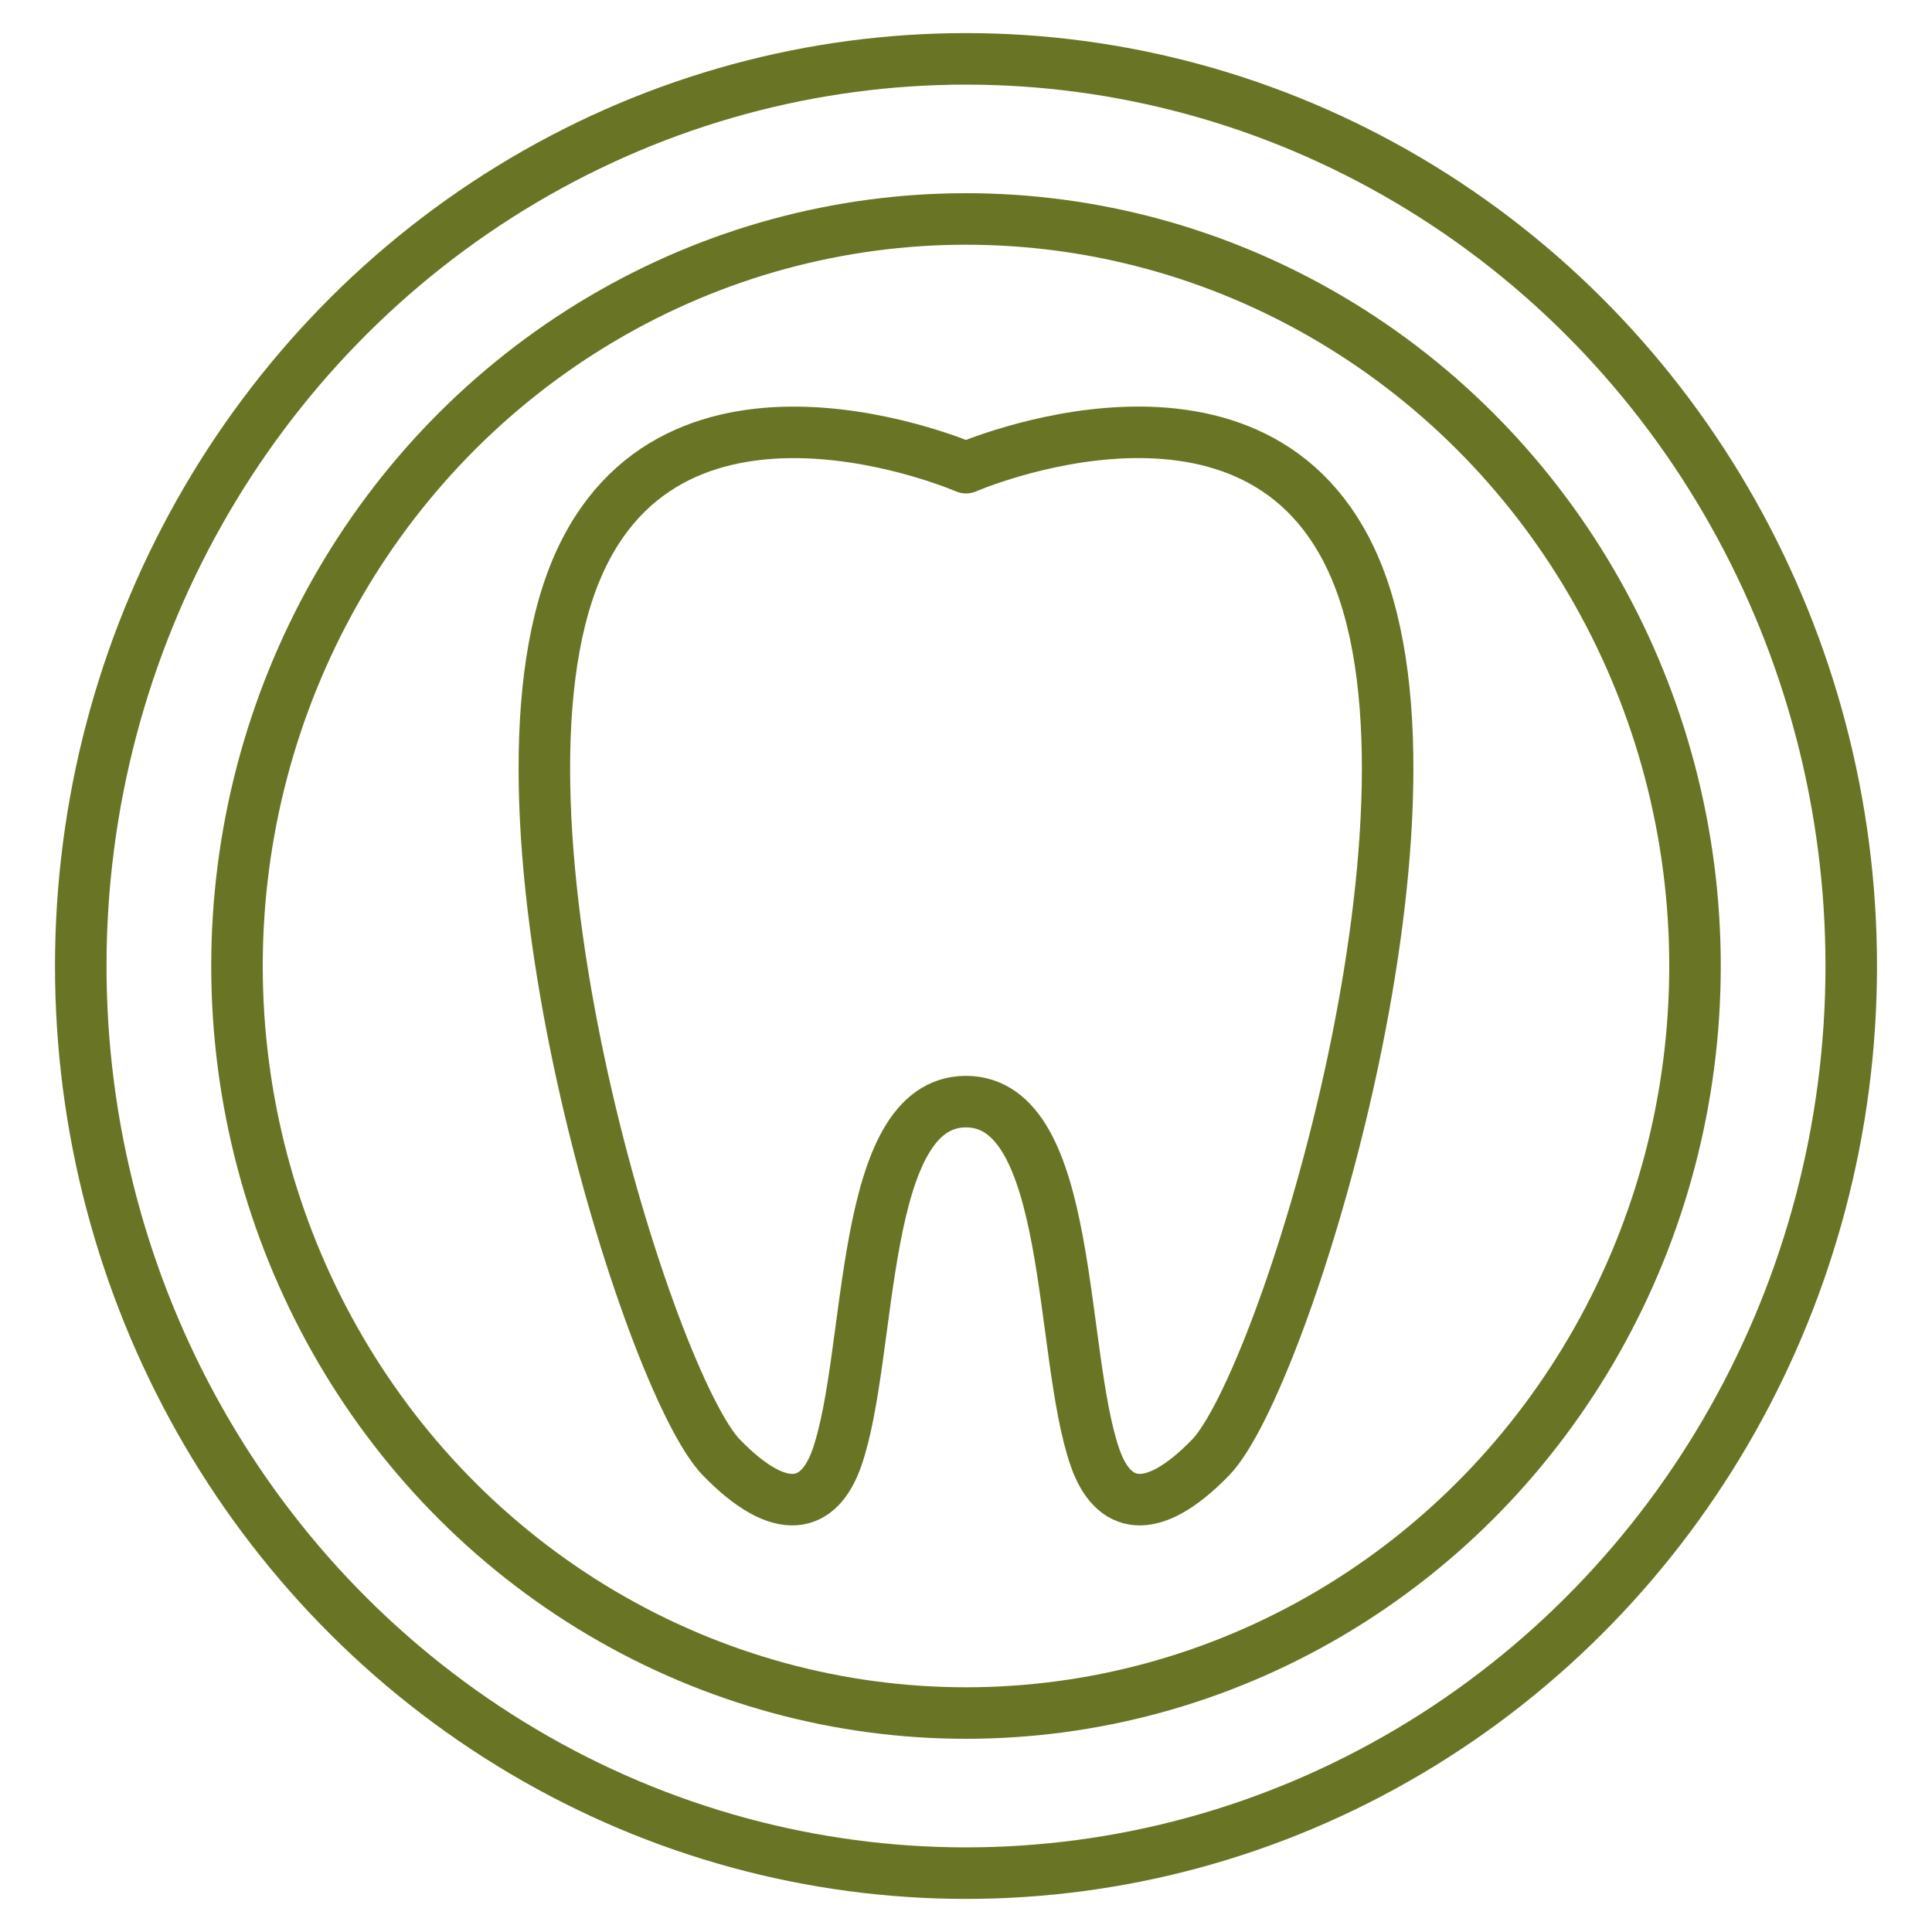
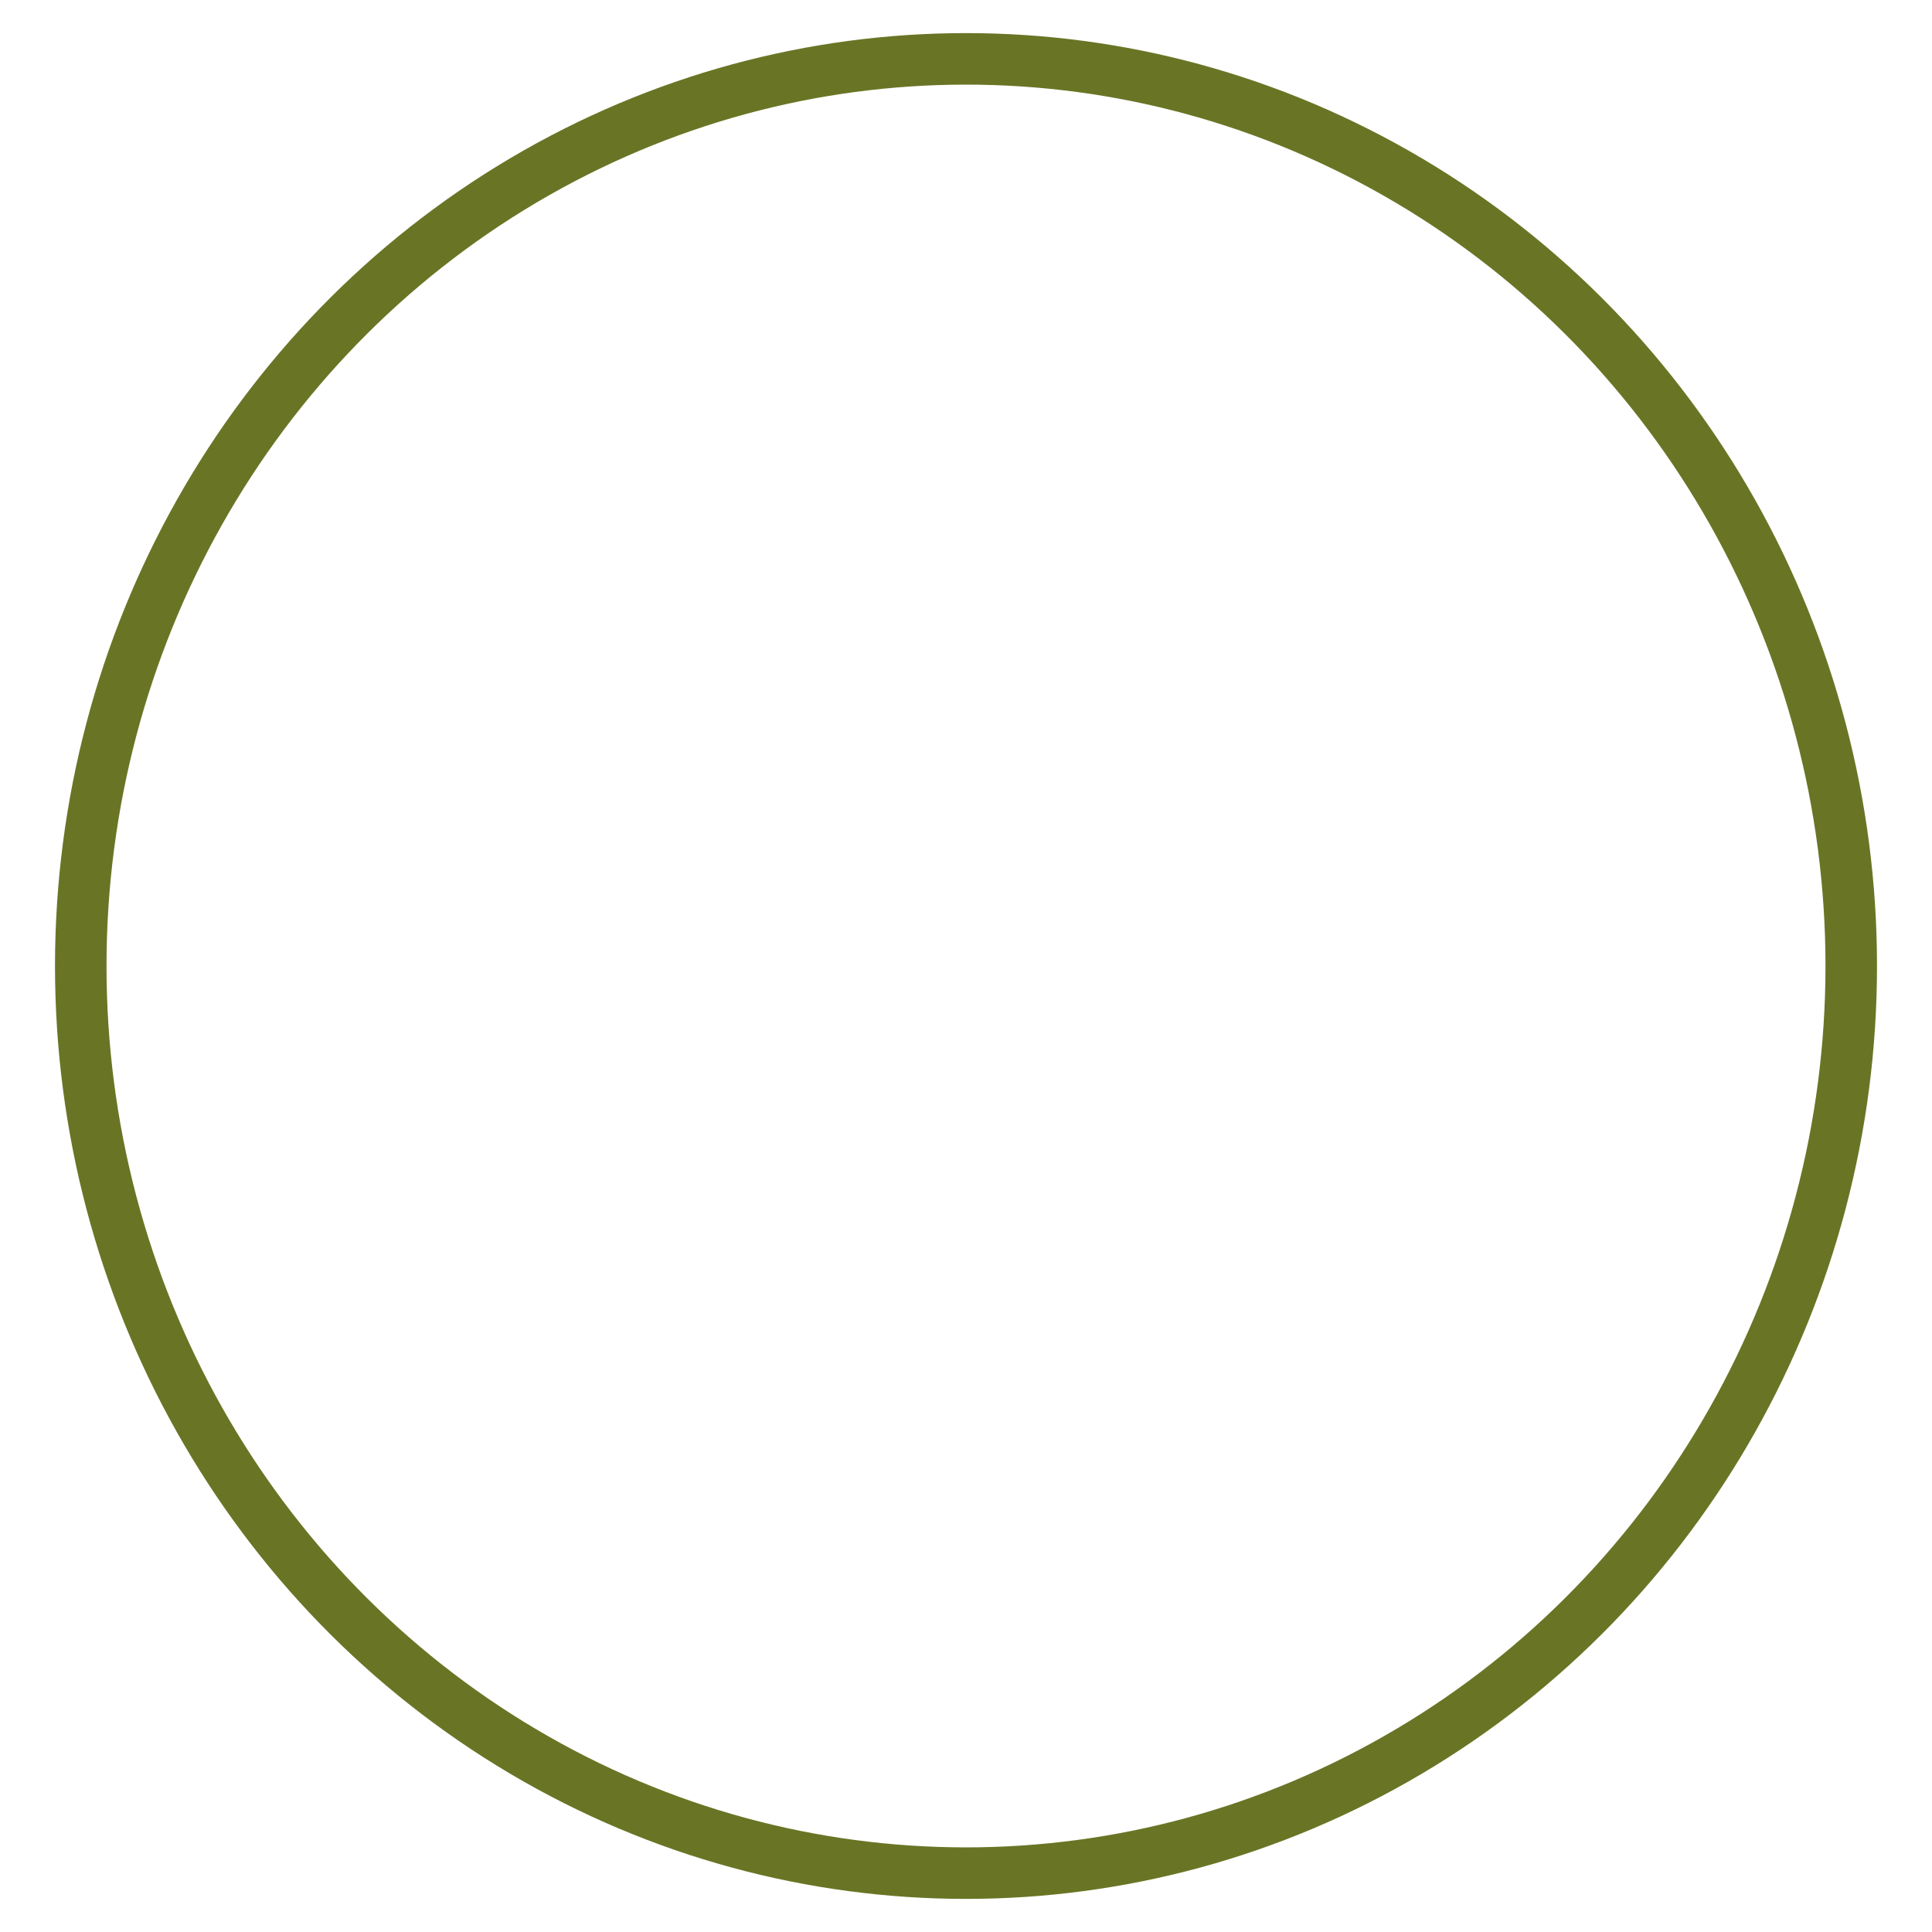
<svg xmlns="http://www.w3.org/2000/svg" id="Ebene_1" viewBox="0 0 150 150">
  <defs>
    <style>.cls-1{fill:none;stroke:#697525;stroke-linecap:round;stroke-linejoin:round;stroke-width:4px;}</style>
  </defs>
-   <path class="cls-1" d="M75,85.53c-8.39,0-7.2,19.52-10.02,27.64-1.37,3.93-4.33,4.75-8.96,0-5.63-5.76-19.34-49.69-11.28-68.93,7.48-17.83,30.26-7.93,30.26-7.93,0,0,22.78-9.91,30.26,7.93,8.06,19.23-5.65,63.16-11.28,68.93-4.63,4.75-7.59,3.93-8.96,0-2.83-8.12-1.63-27.64-10.03-27.64Z" />
-   <ellipse class="cls-1" cx="75" cy="75" rx="56.6" ry="58" />
  <ellipse class="cls-1" cx="75" cy="75" rx="68.73" ry="70.43" />
</svg>